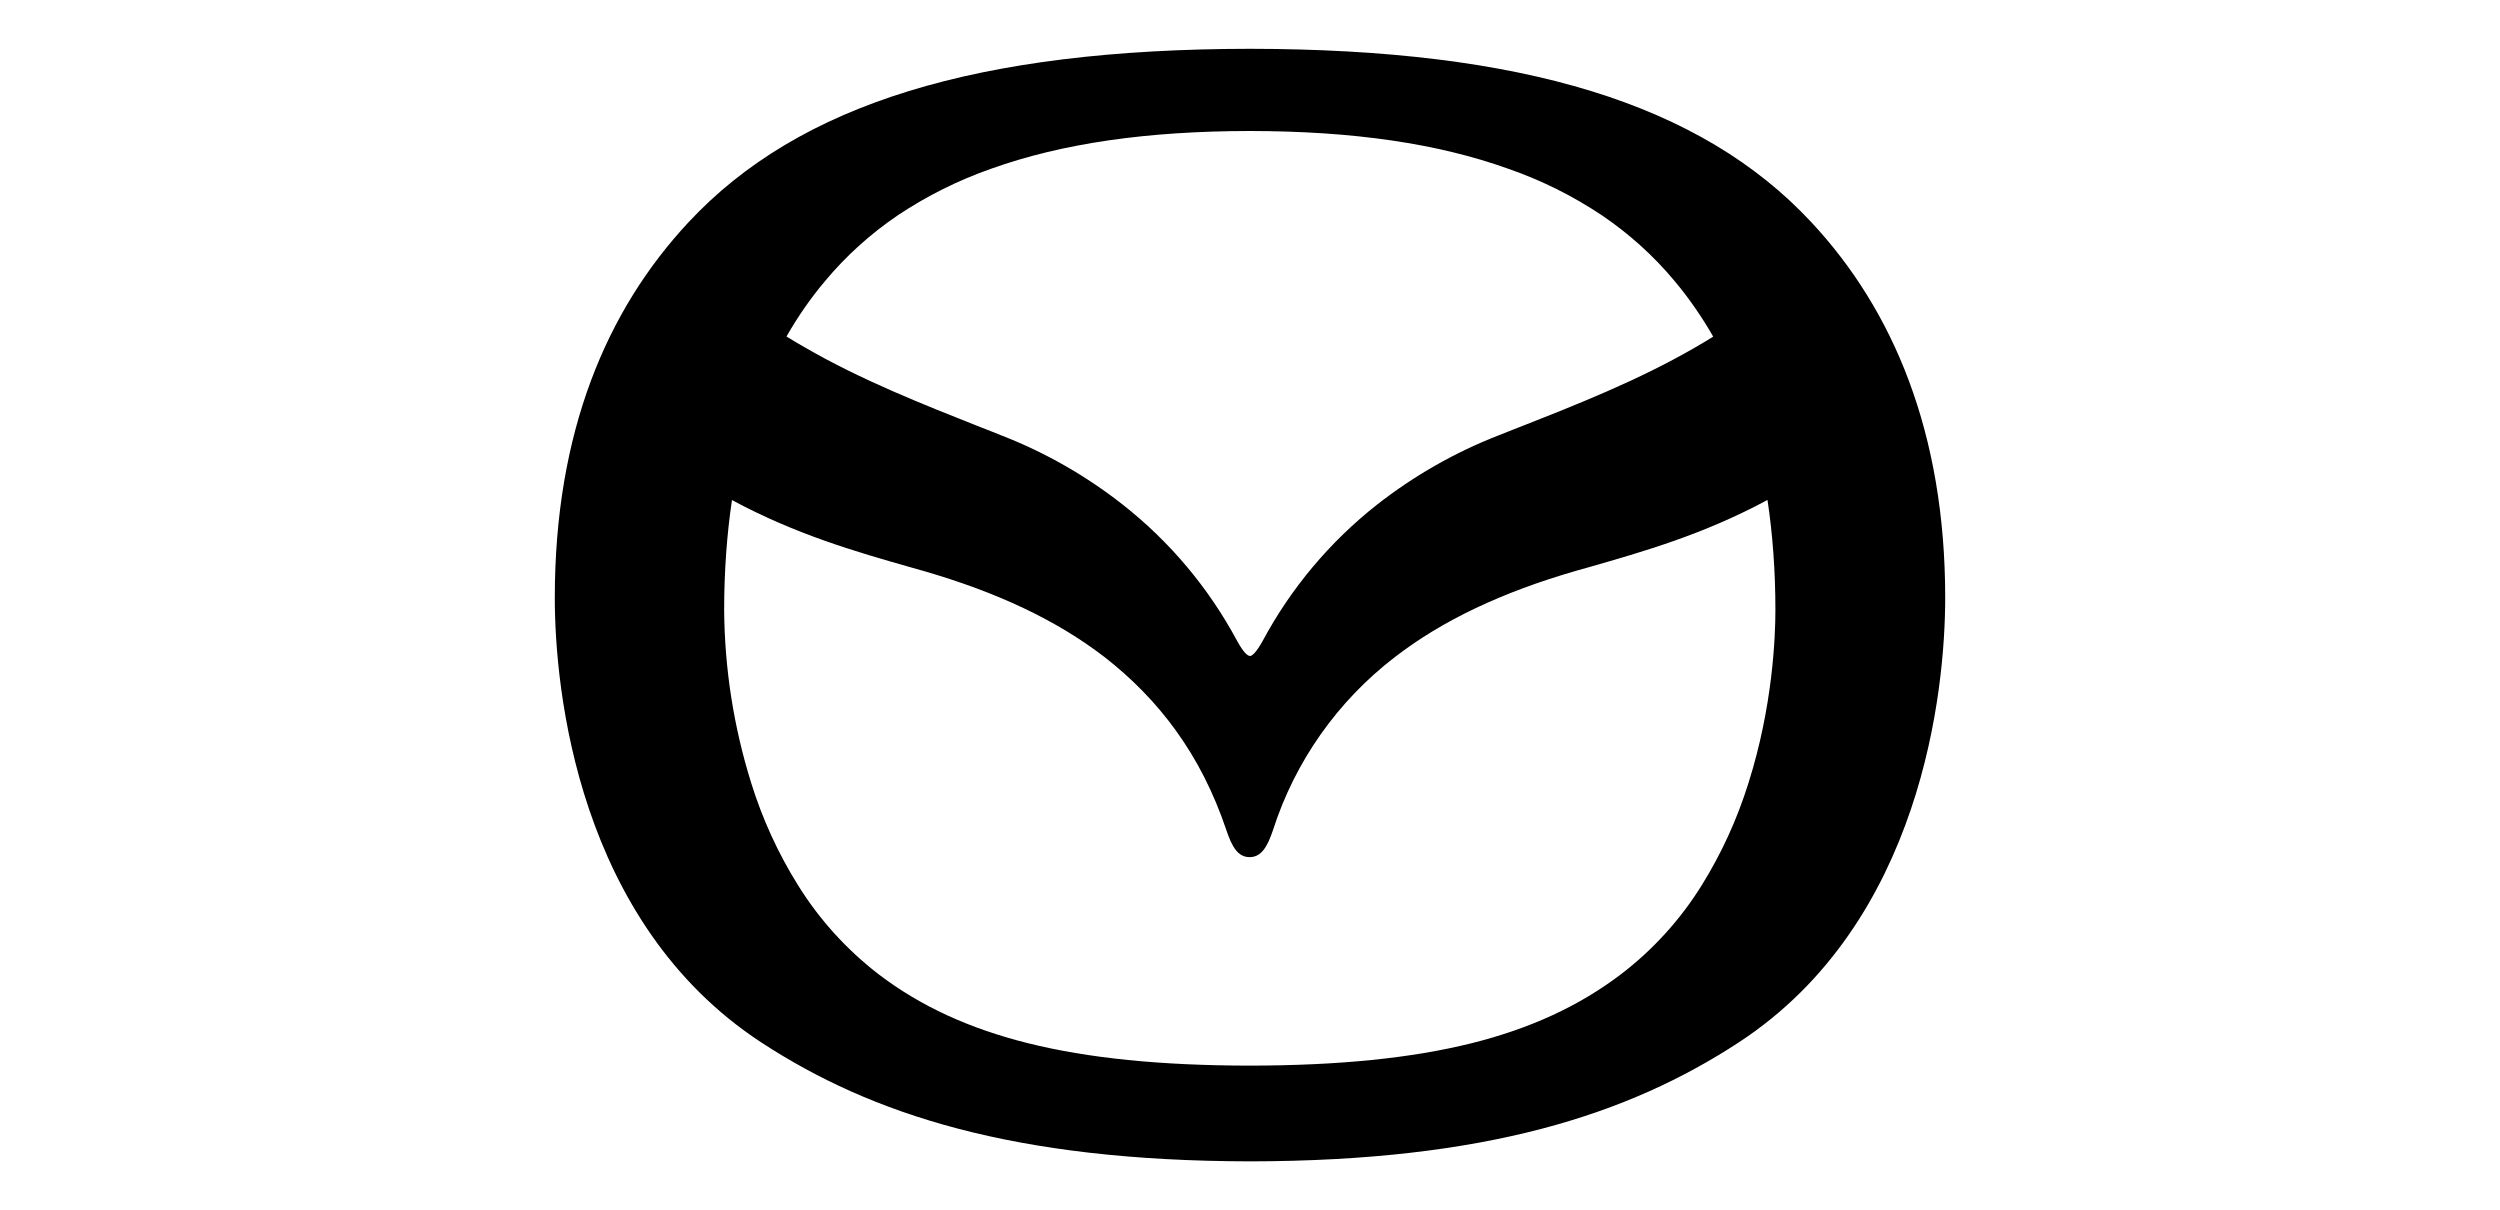
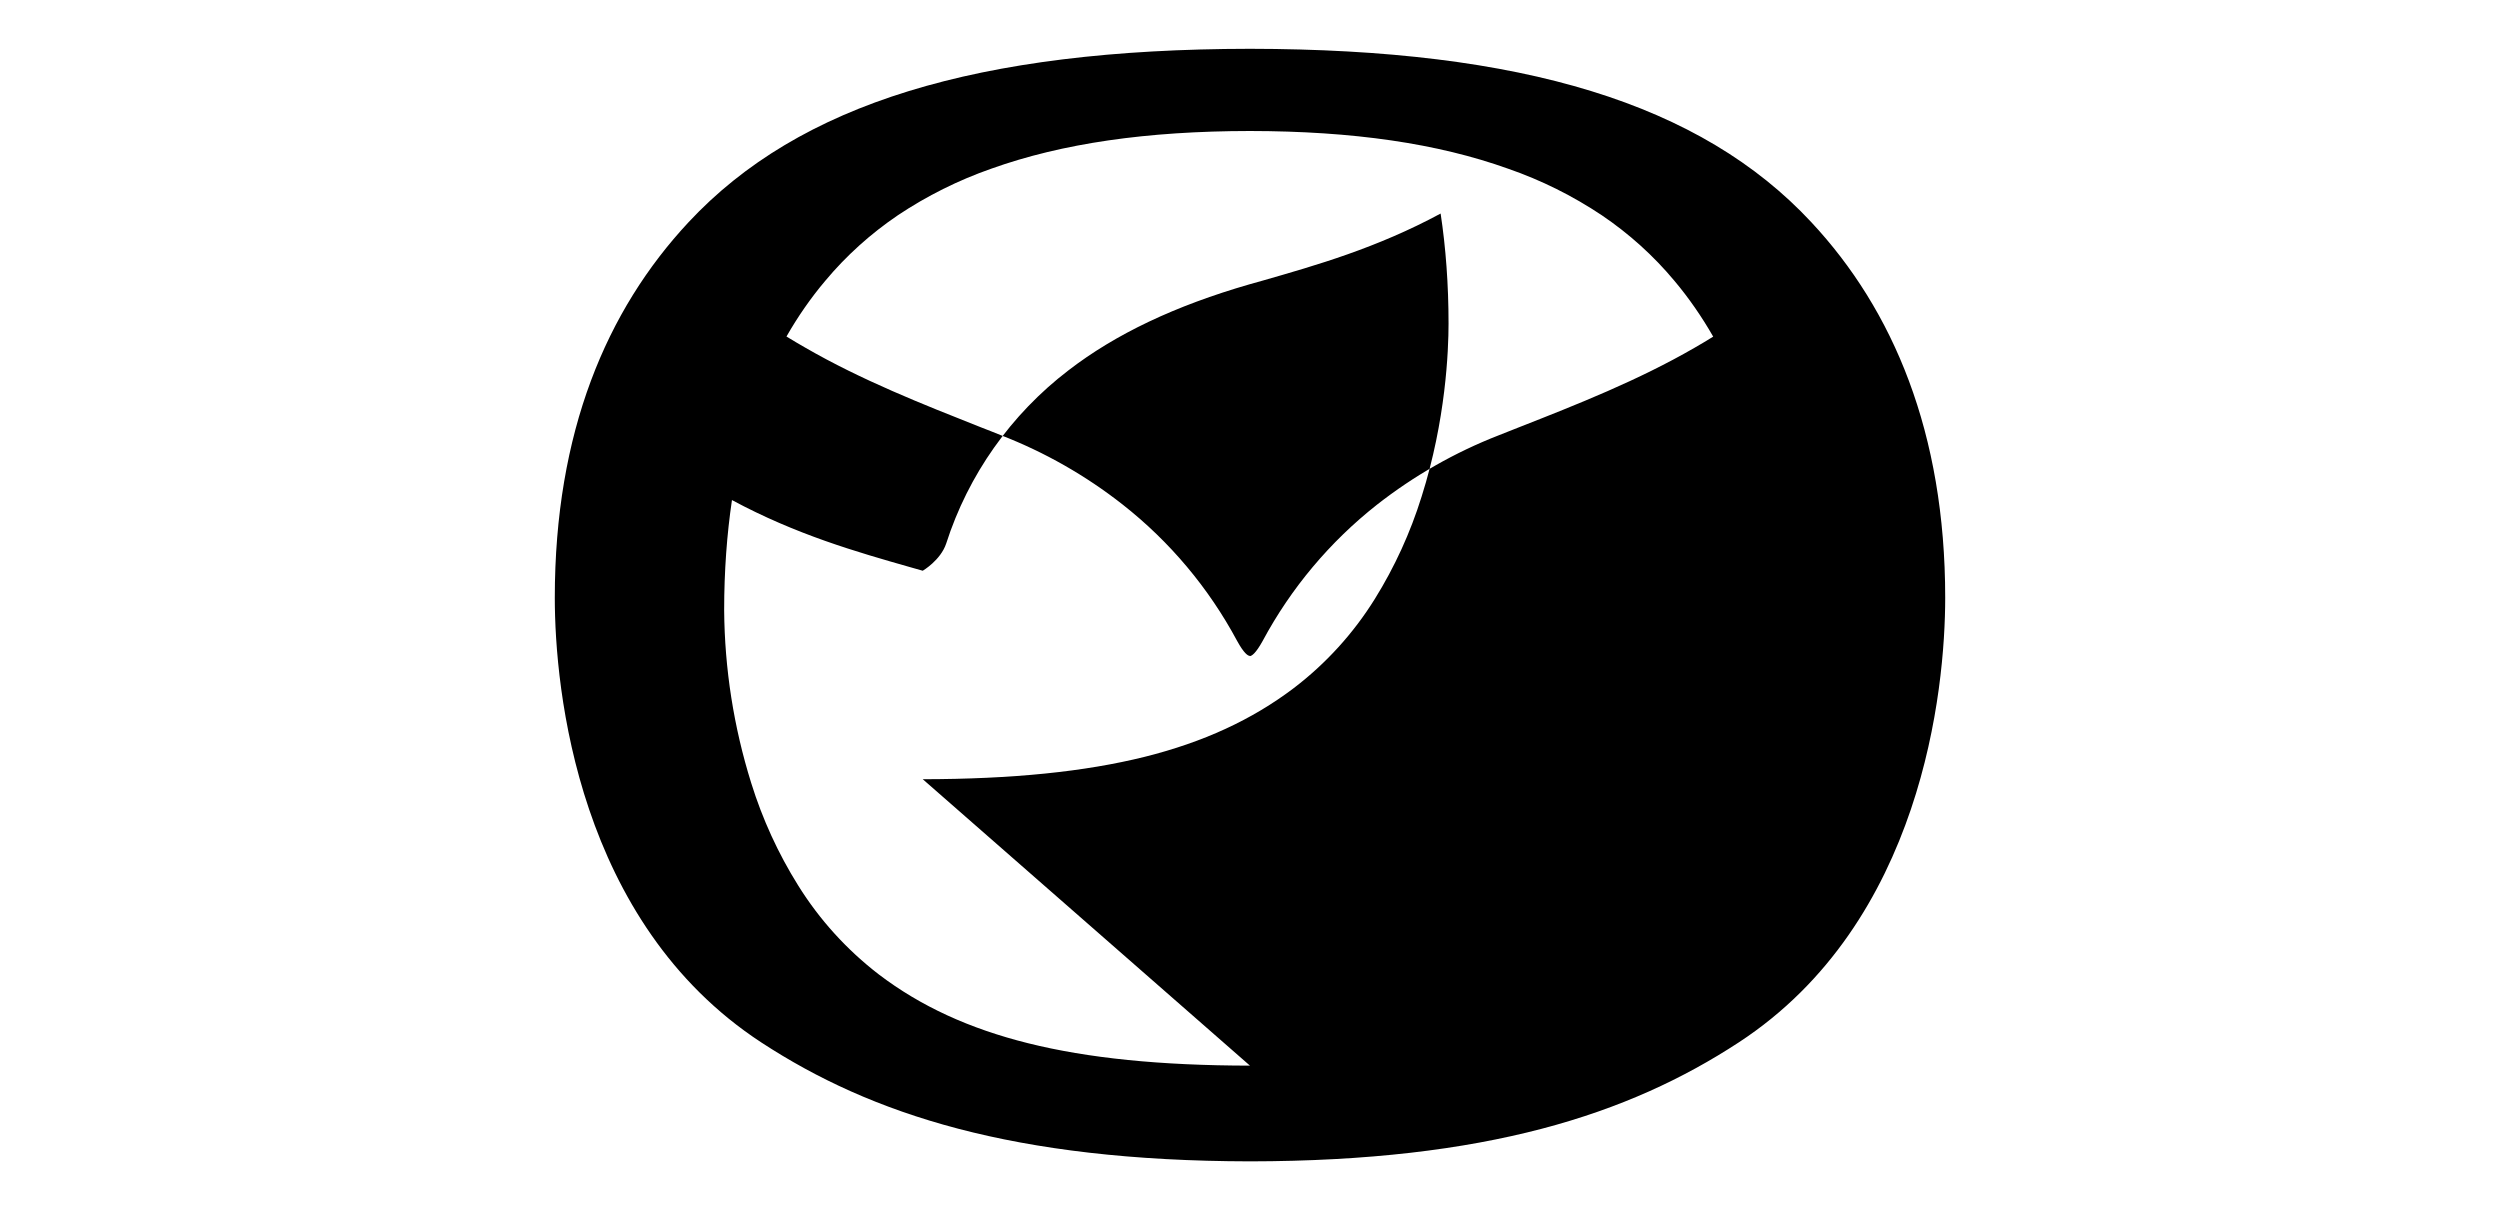
<svg xmlns="http://www.w3.org/2000/svg" id="Layer_2" viewBox="0 0 227.47 110.12">
  <defs>
    <style>.cls-1{fill:none;}</style>
  </defs>
  <g id="Layer_1-2">
-     <path d="M113.73,59.68c-.19,0-.55-.24-1.17-1.37-2.58-4.81-6.12-9.03-10.41-12.4-3.36-2.64-7.1-4.77-11.08-6.31-.6-.25-1.21-.48-1.82-.72-5.33-2.11-10.86-4.29-16-7.26-.57-.32-1.13-.66-1.69-1,1.02-1.79,2.21-3.51,3.53-5.07,1.91-2.29,4.14-4.29,6.6-5.96,2.65-1.77,5.52-3.2,8.53-4.25,6.42-2.29,14.11-3.41,23.5-3.42,9.4.01,17.08,1.13,23.5,3.43,3.01,1.04,5.88,2.47,8.53,4.24,2.48,1.68,4.7,3.68,6.6,5.96,1.32,1.57,2.5,3.28,3.53,5.08-.54.34-1.12.68-1.69,1.01-5.14,2.97-10.66,5.15-16.01,7.25l-1.82.72c-3.98,1.55-7.71,3.68-11.07,6.31-4.29,3.38-7.83,7.6-10.41,12.41-.62,1.12-.99,1.37-1.18,1.37M113.73,96.96c-8.14-.01-14.75-.68-20.19-2.04-5.34-1.33-9.78-3.37-13.58-6.26-2.91-2.24-5.4-4.98-7.34-8.1-1.82-2.91-3.25-6.04-4.27-9.32-1.59-5.09-2.42-10.39-2.46-15.72,0-3.55.25-6.92.71-10.02,5.83,3.14,11.35,4.72,16.23,6.11l1.13.32c6.8,1.96,12.2,4.52,16.52,7.84,2.5,1.94,4.69,4.18,6.48,6.66,1.95,2.68,3.49,5.73,4.62,9.09.51,1.52,1.05,2.47,2.12,2.47s1.62-.95,2.13-2.47c2.01-6.26,5.89-11.75,11.11-15.75,4.32-3.33,9.73-5.89,16.52-7.85l1.14-.32c4.88-1.4,10.4-2.97,16.22-6.11.47,3.1.72,6.47.72,10.02,0,2.41-.24,8.77-2.45,15.73-1.02,3.28-2.45,6.41-4.26,9.32-1.94,3.12-4.44,5.87-7.36,8.1-3.81,2.89-8.25,4.93-13.57,6.26-5.46,1.36-12.06,2.03-20.2,2.04M164.82,20.23c-10.06-10.81-26.3-15.76-51.09-15.79-24.77.03-41.01,4.98-51.08,15.78-7.48,8.02-12.17,19.11-12.17,34.17,0,8.32,2.06,29.52,18.79,40.46,10.02,6.55,22.95,10.78,44.46,10.82,21.52-.03,34.45-4.27,44.47-10.82,16.73-10.94,18.79-32.14,18.79-40.46,0-15.01-4.73-26.19-12.18-34.17h0Z" />
-     <rect class="cls-1" width="227.47" height="110.12" />
+     <path d="M113.73,59.68c-.19,0-.55-.24-1.17-1.37-2.58-4.81-6.12-9.03-10.41-12.4-3.36-2.64-7.1-4.77-11.08-6.31-.6-.25-1.21-.48-1.82-.72-5.33-2.11-10.86-4.29-16-7.26-.57-.32-1.13-.66-1.69-1,1.02-1.79,2.21-3.51,3.53-5.07,1.91-2.29,4.14-4.29,6.6-5.96,2.65-1.77,5.52-3.2,8.53-4.25,6.42-2.29,14.11-3.41,23.5-3.42,9.4.01,17.08,1.13,23.5,3.43,3.01,1.04,5.88,2.47,8.53,4.24,2.48,1.68,4.7,3.68,6.6,5.96,1.32,1.57,2.5,3.28,3.53,5.08-.54.34-1.12.68-1.69,1.01-5.14,2.97-10.66,5.15-16.01,7.25l-1.82.72c-3.98,1.55-7.71,3.68-11.07,6.31-4.29,3.38-7.83,7.6-10.41,12.41-.62,1.12-.99,1.37-1.18,1.37M113.73,96.96c-8.14-.01-14.75-.68-20.19-2.04-5.34-1.33-9.78-3.37-13.58-6.26-2.91-2.24-5.4-4.98-7.34-8.1-1.82-2.91-3.25-6.04-4.27-9.32-1.59-5.09-2.42-10.39-2.46-15.72,0-3.55.25-6.92.71-10.02,5.83,3.14,11.35,4.72,16.23,6.11l1.13.32s1.62-.95,2.13-2.47c2.01-6.26,5.89-11.75,11.11-15.75,4.32-3.33,9.73-5.89,16.52-7.85l1.14-.32c4.88-1.4,10.4-2.97,16.22-6.11.47,3.1.72,6.47.72,10.02,0,2.41-.24,8.77-2.45,15.73-1.02,3.28-2.45,6.41-4.26,9.32-1.94,3.12-4.44,5.87-7.36,8.1-3.81,2.89-8.25,4.93-13.57,6.26-5.46,1.36-12.06,2.03-20.2,2.04M164.82,20.23c-10.06-10.81-26.3-15.76-51.09-15.79-24.77.03-41.01,4.98-51.08,15.78-7.48,8.02-12.17,19.11-12.17,34.17,0,8.32,2.06,29.52,18.79,40.46,10.02,6.55,22.95,10.78,44.46,10.82,21.52-.03,34.45-4.27,44.47-10.82,16.73-10.94,18.79-32.14,18.79-40.46,0-15.01-4.73-26.19-12.18-34.17h0Z" />
  </g>
</svg>